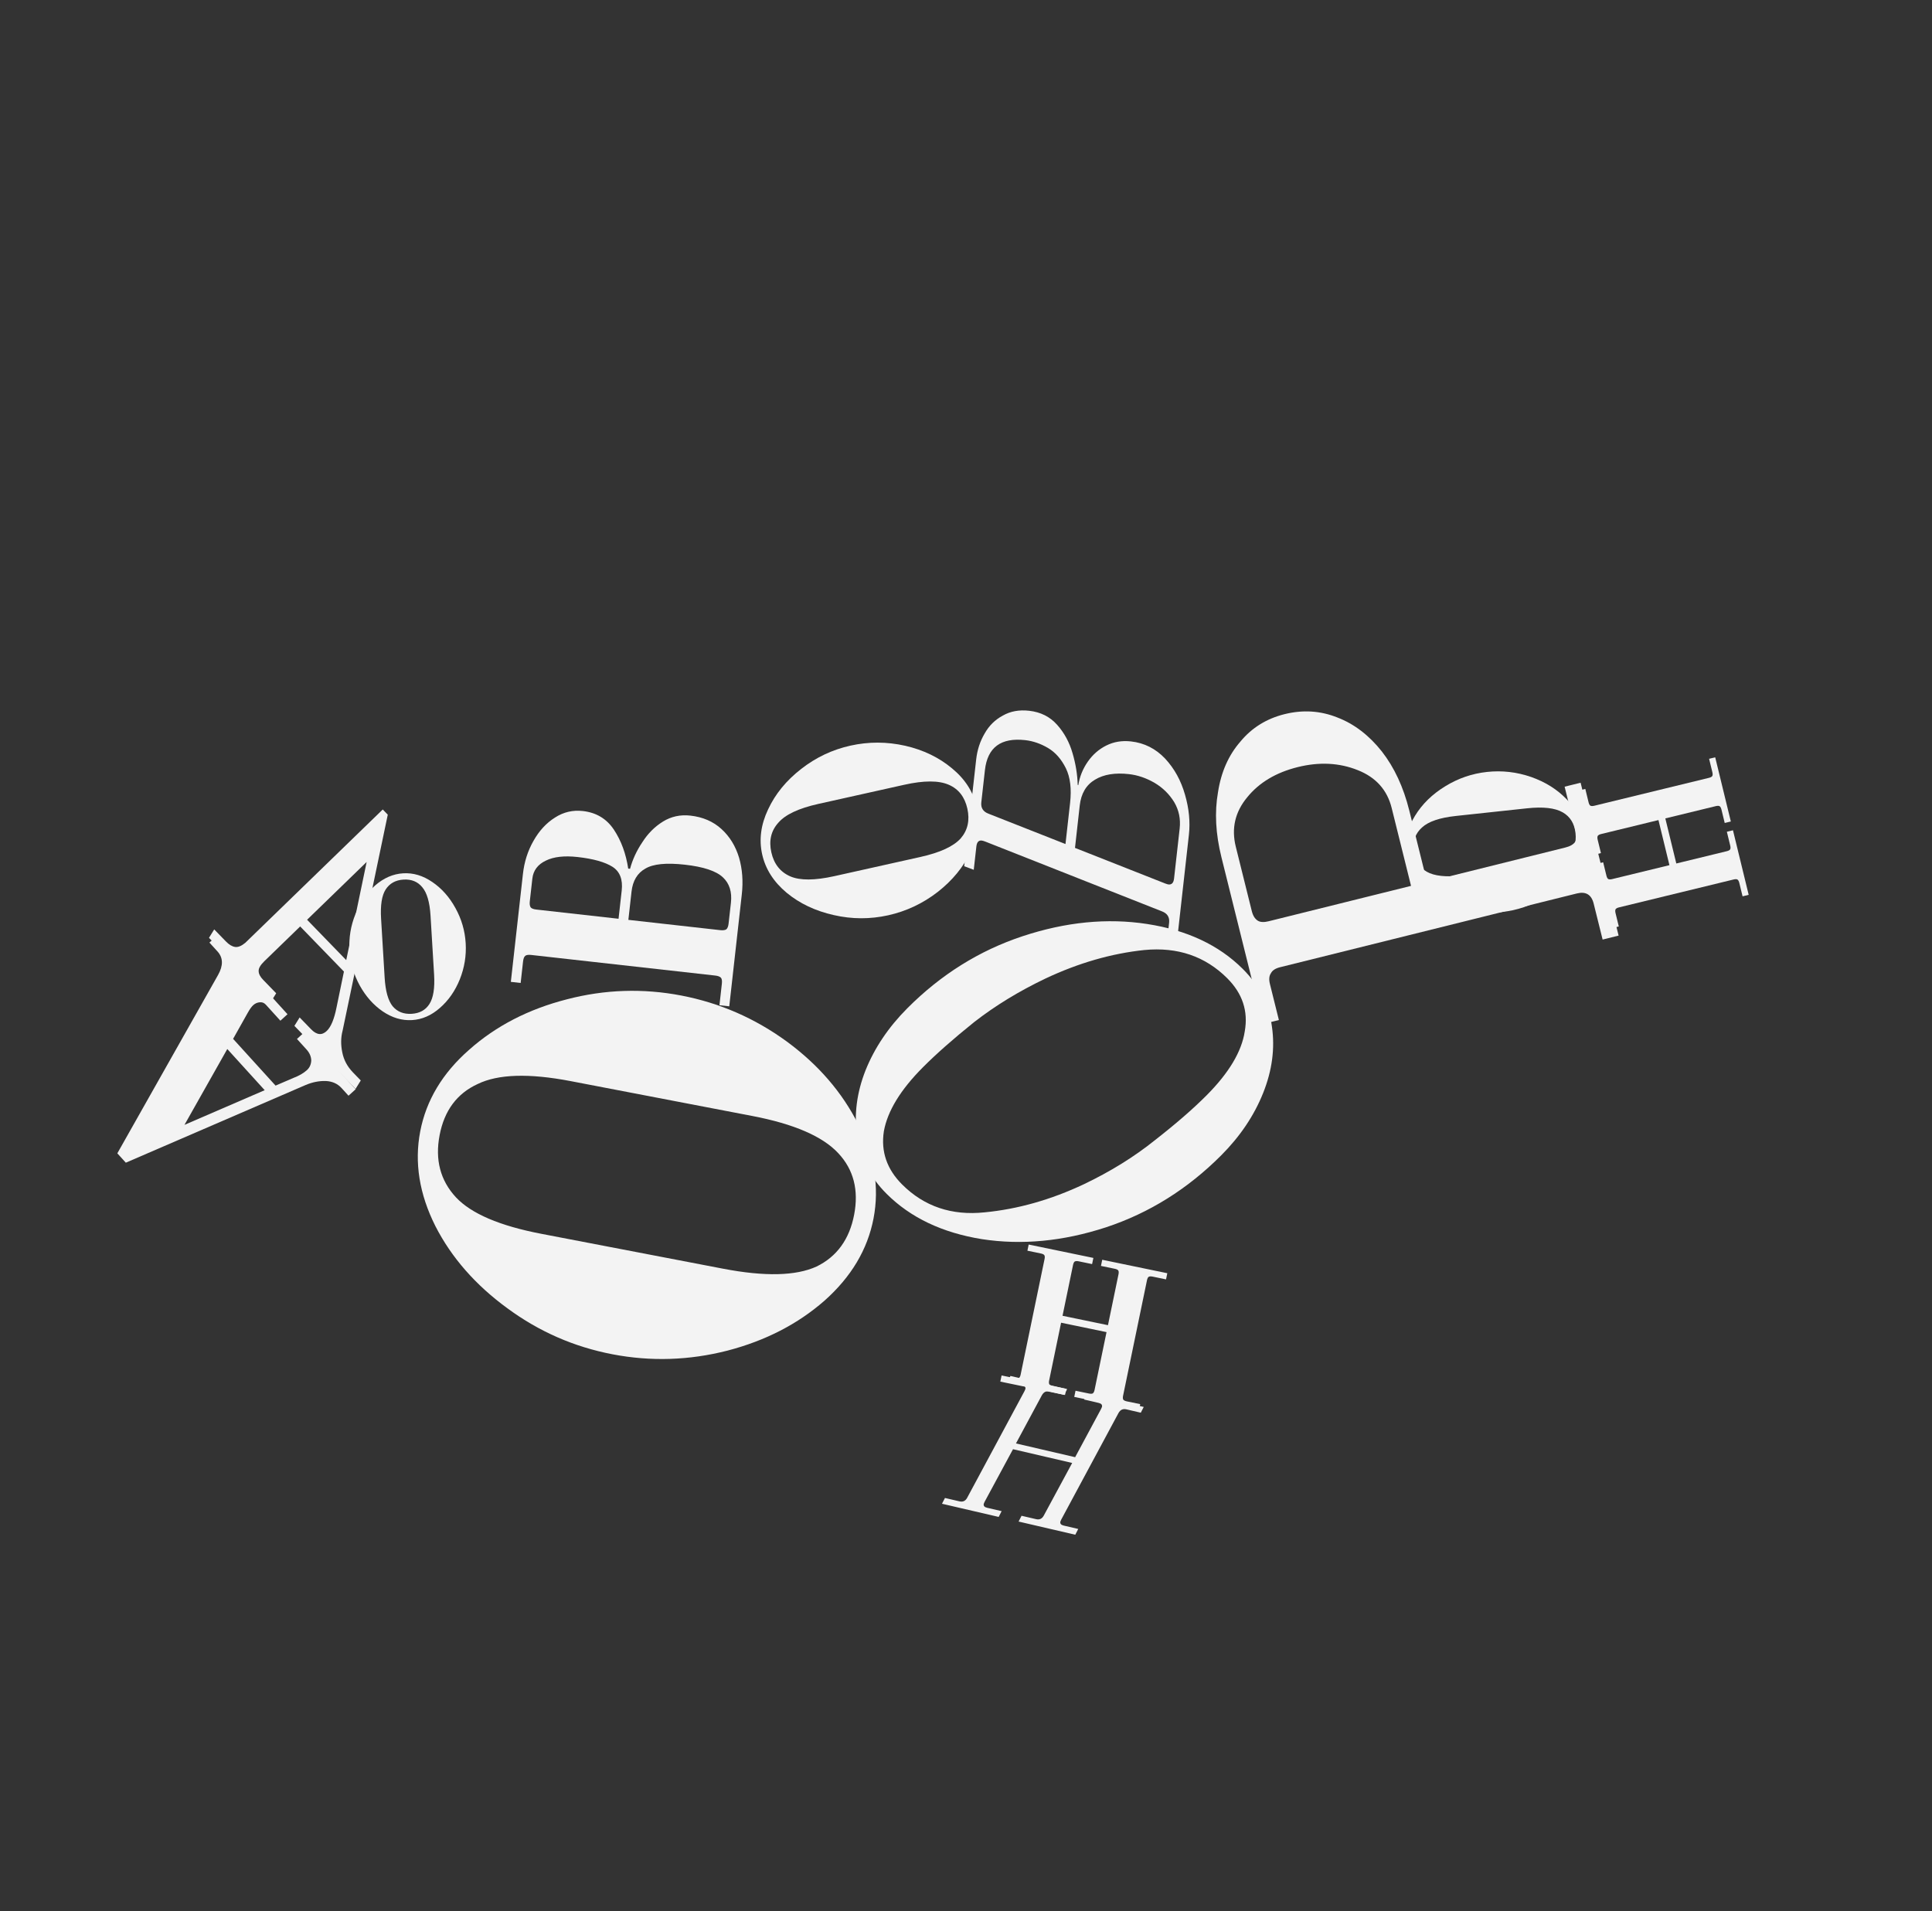
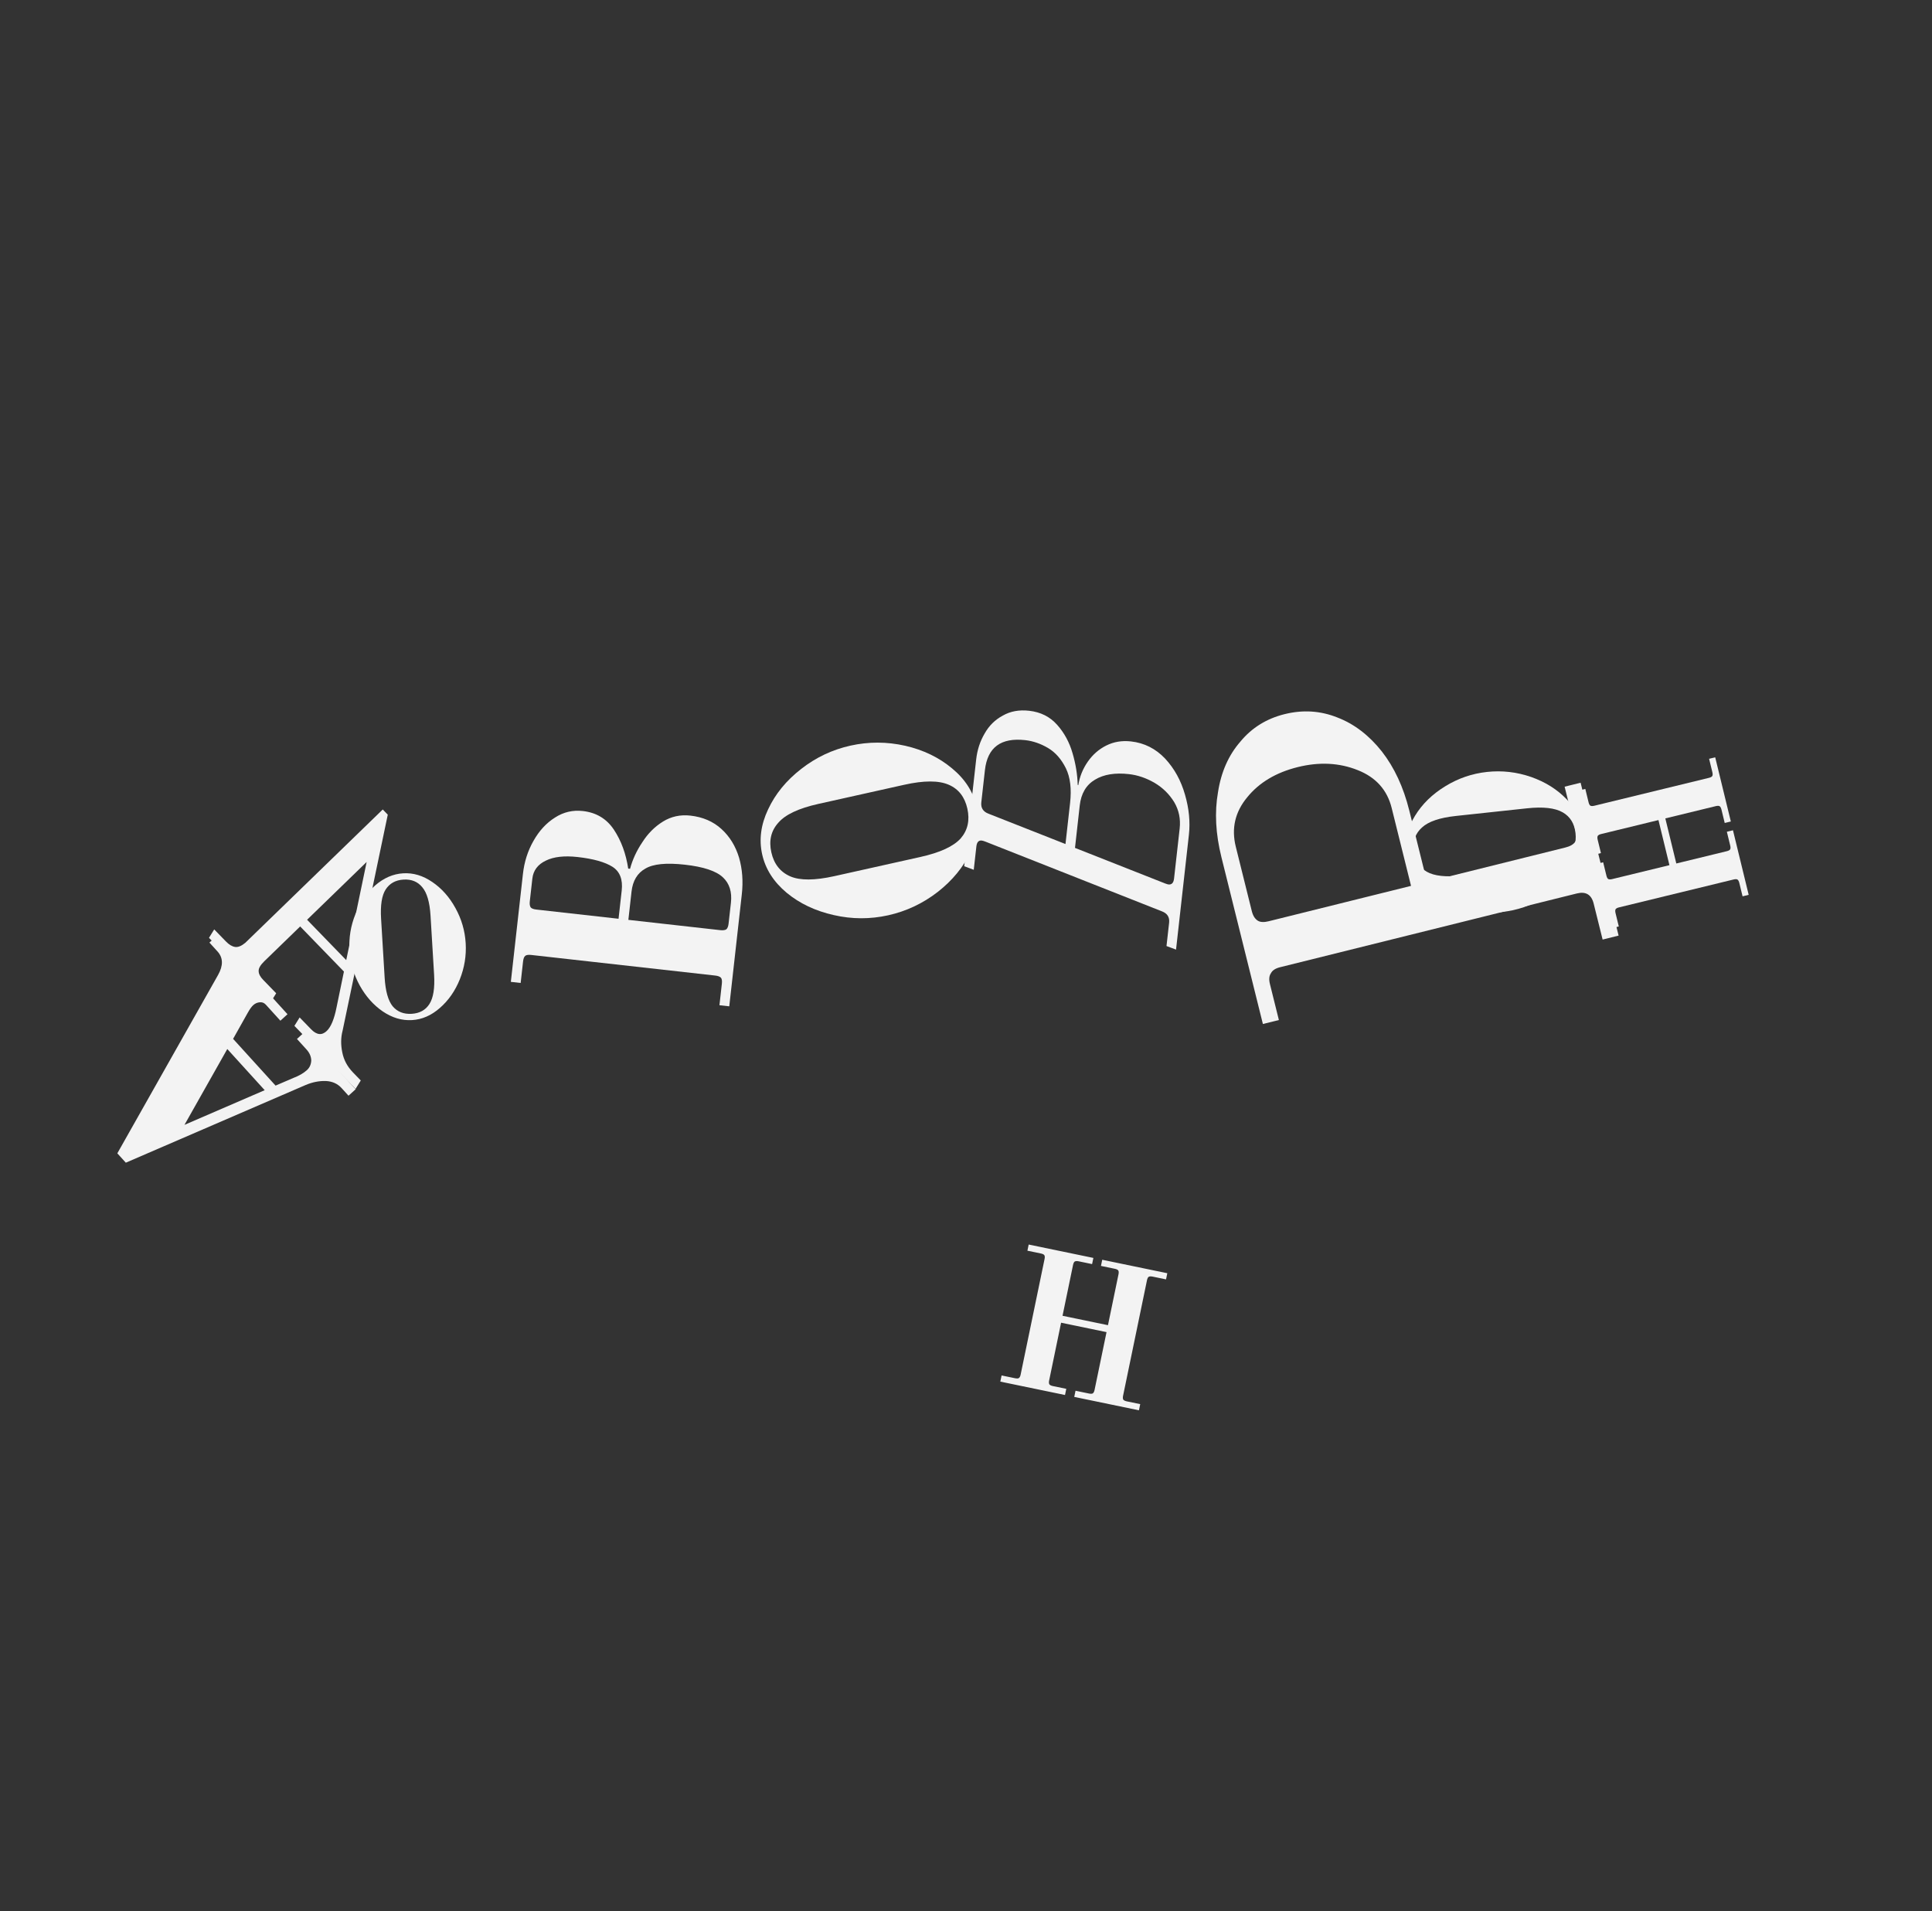
<svg xmlns="http://www.w3.org/2000/svg" width="283" height="280" viewBox="0 0 283 280" fill="none">
  <rect x="0" y="0" width="283" height="280" fill="#333333" stroke="none" />
  <path d="M51.05 160.512L50.044 159.403C49.451 158.751 48.678 158.402 47.724 158.356C46.748 158.33 45.772 158.522 44.796 158.932L18.43 170.323L17.186 168.953L31.946 142.816C32.719 141.44 32.691 140.295 31.862 139.382L30.677 138.078L31.721 137.131L42.114 148.576L41.071 149.523L38.939 147.175C38.702 146.915 38.417 146.797 38.083 146.822C37.708 146.846 37.379 146.986 37.096 147.243C36.857 147.46 36.601 147.811 36.328 148.297L34.145 152.183L40.364 159.031L42.975 157.909C43.801 157.596 44.464 157.212 44.964 156.758C45.355 156.402 45.564 155.934 45.592 155.354C45.579 154.771 45.345 154.23 44.891 153.73L43.499 152.197L44.543 151.249L52.094 159.564L51.05 160.512ZM38.773 159.702L33.294 153.67L27.022 164.781L38.773 159.702Z" fill="#F3F3F3" />
  <path d="M60.353 149.434C58.878 149.523 57.448 149.099 56.065 148.163C54.7 147.226 53.575 145.957 52.69 144.357C51.804 142.737 51.306 141.017 51.196 139.196C51.086 137.375 51.374 135.617 52.06 133.922C52.745 132.207 53.709 130.802 54.951 129.708C56.212 128.613 57.58 128.02 59.056 127.931C60.531 127.842 61.952 128.266 63.316 129.203C64.7 130.139 65.835 131.417 66.721 133.037C67.606 134.638 68.104 136.348 68.214 138.169C68.323 139.99 68.036 141.757 67.351 143.472C66.665 145.168 65.691 146.563 64.43 147.659C63.188 148.753 61.829 149.345 60.353 149.434ZM60.298 148.514C61.467 148.443 62.333 147.968 62.895 147.088C63.475 146.187 63.706 144.75 63.587 142.776L63.066 134.152C62.947 132.178 62.546 130.788 61.863 129.983C61.197 129.158 60.28 128.781 59.111 128.851C57.942 128.922 57.068 129.407 56.487 130.308C55.925 131.188 55.703 132.615 55.822 134.589L56.343 143.213C56.462 145.187 56.854 146.587 57.52 147.412C58.203 148.217 59.129 148.584 60.298 148.514Z" fill="#F3F3F3" />
-   <path d="M127.956 178.486C127.081 183.043 124.683 187.062 120.763 190.544C116.854 193.966 112.122 196.402 106.566 197.851C100.952 199.289 95.333 199.469 89.711 198.389C84.089 197.31 78.966 195.069 74.342 191.666C69.659 188.251 66.135 184.23 63.771 179.604C61.419 174.918 60.68 170.297 61.554 165.74C62.429 161.183 64.821 157.194 68.73 153.771C72.65 150.29 77.418 147.83 83.032 146.392C88.588 144.943 94.177 144.757 99.799 145.837C105.421 146.916 110.574 149.163 115.257 152.578C119.88 155.981 123.369 160.025 125.722 164.711C128.086 169.337 128.83 173.929 127.956 178.486ZM125.115 177.941C125.808 174.331 125.034 171.329 122.794 168.935C120.505 166.471 116.313 164.654 110.218 163.484L83.586 158.372C77.491 157.202 72.953 157.343 69.975 158.796C66.948 160.179 65.088 162.675 64.395 166.285C63.702 169.895 64.5 172.932 66.788 175.397C69.028 177.79 73.197 179.572 79.292 180.742L105.924 185.854C112.019 187.024 116.581 186.918 119.607 185.536C122.586 184.082 124.422 181.551 125.115 177.941Z" fill="#F3F3F3" />
  <path d="M143.041 118.155C143.521 120.309 143.235 122.518 142.182 124.779C141.123 127.013 139.518 128.971 137.367 130.655C135.188 132.345 132.769 133.486 130.111 134.079C127.452 134.671 124.792 134.662 122.129 134.051C119.439 133.446 117.14 132.358 115.233 130.785C113.319 129.185 112.122 127.307 111.642 125.152C111.162 122.998 111.451 120.803 112.51 118.57C113.563 116.308 115.179 114.333 117.358 112.643C119.509 110.959 121.914 109.821 124.572 109.228C127.231 108.636 129.906 108.642 132.596 109.247C135.258 109.858 137.546 110.963 139.46 112.564C141.367 114.136 142.561 116 143.041 118.155ZM141.698 118.454C141.317 116.747 140.412 115.583 138.981 114.962C137.516 114.319 135.342 114.319 132.459 114.961L119.866 117.768C116.984 118.41 115.03 119.33 114.004 120.528C112.945 121.704 112.605 123.146 112.985 124.853C113.366 126.56 114.289 127.735 115.754 128.378C117.185 128.999 119.341 128.988 122.224 128.346L134.817 125.539C137.699 124.897 139.671 123.988 140.73 122.811C141.756 121.614 142.078 120.161 141.698 118.454Z" fill="#F3F3F3" />
  <path d="M231.892 121.945C232.083 123.723 231.652 125.475 230.599 127.201C229.543 128.903 228.073 130.335 226.188 131.495C224.28 132.658 222.229 133.357 220.034 133.593C217.839 133.829 215.698 133.58 213.61 132.846C211.498 132.115 209.746 131.029 208.353 129.59C206.957 128.128 206.164 126.507 205.973 124.728C205.782 122.95 206.214 121.209 207.27 119.507C208.323 117.781 209.804 116.337 211.712 115.174C213.597 114.014 215.636 113.316 217.831 113.08C220.025 112.844 222.178 113.092 224.29 113.823C226.378 114.557 228.12 115.655 229.516 117.118C230.909 118.557 231.701 120.166 231.892 121.945ZM230.783 122.064C230.632 120.655 230.008 119.635 228.912 119.005C227.791 118.354 226.041 118.157 223.661 118.412L213.266 119.529C210.887 119.784 209.23 120.348 208.295 121.219C207.335 122.07 206.931 123.2 207.082 124.609C207.233 126.018 207.87 127.048 208.991 127.699C210.087 128.329 211.824 128.516 214.204 128.261L224.599 127.144C226.978 126.889 228.648 126.336 229.608 125.485C230.543 124.613 230.934 123.473 230.783 122.064Z" fill="#F3F3F3" />
-   <path d="M129.88 174.893C127.449 172.47 126.004 169.667 125.543 166.483C125.083 163.299 125.494 160.075 126.778 156.812C128.099 153.511 130.141 150.475 132.904 147.702C137.825 142.764 143.449 139.248 149.777 137.151C156.105 135.055 162.19 134.457 168.03 135.356C173.871 136.256 178.538 138.447 182.032 141.929C184.463 144.352 185.89 147.174 186.313 150.396C186.773 153.58 186.343 156.823 185.021 160.124C183.7 163.425 181.658 166.461 178.895 169.234C173.974 174.171 168.35 177.688 162.022 179.785C155.732 181.843 149.666 182.422 143.826 181.523C138.023 180.585 133.374 178.375 129.88 174.893ZM132.153 173.524C135.381 176.741 139.403 178.099 144.217 177.598C149.069 177.134 153.92 175.761 158.769 173.477C162.671 171.613 166.137 169.465 169.166 167.033C172.233 164.639 174.75 162.454 176.719 160.479C180.011 157.175 181.883 154.044 182.333 151.085C182.858 148.127 182.001 145.531 179.76 143.298C176.531 140.081 172.491 138.704 167.639 139.168C162.824 139.669 157.993 141.061 153.143 143.345C149.241 145.209 145.757 147.338 142.69 149.732C139.661 152.164 137.162 154.368 135.194 156.343C131.901 159.647 129.992 162.778 129.466 165.737C129.016 168.695 129.912 171.291 132.153 173.524Z" fill="#F3F3F3" />
  <path d="M146.714 201.491L148.688 201.899C148.951 201.953 149.14 201.943 149.253 201.869C149.371 201.776 149.455 201.607 149.505 201.362L153.006 184.441C153.061 184.178 153.051 183.99 152.976 183.876C152.902 183.763 152.733 183.679 152.47 183.624L150.496 183.216L150.682 182.314L160.158 184.274L159.971 185.177L157.997 184.768C157.753 184.718 157.564 184.728 157.432 184.798C157.319 184.873 157.235 185.042 157.18 185.305L155.64 192.75L162.295 194.127L163.836 186.682C163.89 186.419 163.88 186.231 163.806 186.117C163.731 186.004 163.562 185.92 163.299 185.865L161.269 185.445L161.455 184.543L170.987 186.515L170.801 187.418L168.827 187.009C168.582 186.959 168.394 186.969 168.262 187.039C168.148 187.114 168.064 187.283 168.01 187.546L164.508 204.467C164.458 204.711 164.468 204.9 164.538 205.032C164.632 205.149 164.801 205.233 165.045 205.284L167.019 205.692L166.832 206.595L157.357 204.634L157.543 203.731L159.518 204.14C159.781 204.194 159.969 204.184 160.083 204.11C160.2 204.016 160.284 203.848 160.334 203.603L162.085 195.143L155.43 193.765L153.679 202.226C153.628 202.47 153.638 202.659 153.709 202.791C153.802 202.908 153.971 202.992 154.216 203.043L156.19 203.451L156.003 204.354L146.527 202.393L146.714 201.491Z" fill="#F3F3F3" />
-   <path d="M138.417 219.439L140.549 219.935C141.053 220.052 141.43 219.873 141.678 219.399L150.068 203.787C150.14 203.646 150.183 203.547 150.196 203.491C150.265 203.192 150.104 202.997 149.711 202.905L147.579 202.41L148.012 201.564L156.315 203.494L155.882 204.34L153.75 203.844C153.264 203.731 152.888 203.91 152.621 204.38L148.819 211.45L157.487 213.465L161.288 206.395C161.361 206.254 161.403 206.155 161.416 206.099C161.486 205.8 161.324 205.605 160.931 205.514L158.8 205.018L159.233 204.173L167.536 206.103L167.103 206.948L164.971 206.453C164.485 206.34 164.108 206.518 163.841 206.988L155.451 222.601C155.379 222.742 155.337 222.84 155.324 222.896C155.254 223.195 155.416 223.391 155.808 223.482L157.94 223.978L157.507 224.823L149.204 222.893L149.637 222.047L151.769 222.543C152.274 222.66 152.65 222.482 152.899 222.007L157.053 214.31L148.386 212.295L144.231 219.992C144.159 220.133 144.116 220.232 144.103 220.288C144.034 220.587 144.195 220.782 144.588 220.874L146.72 221.369L146.287 222.215L137.984 220.285L138.417 219.439Z" fill="#F3F3F3" />
  <path d="M232.217 115.57L232.693 117.528C232.757 117.789 232.847 117.955 232.963 118.026C233.097 118.092 233.286 118.095 233.528 118.036L250.317 113.949C250.579 113.886 250.744 113.796 250.815 113.68C250.886 113.564 250.889 113.376 250.826 113.114L250.349 111.156L251.244 110.938L253.533 120.34L252.637 120.558L252.161 118.599C252.102 118.356 252.012 118.19 251.891 118.101C251.775 118.031 251.587 118.027 251.326 118.091L243.938 119.889L245.546 126.493L252.933 124.694C253.194 124.631 253.36 124.541 253.431 124.425C253.501 124.309 253.505 124.121 253.441 123.859L252.951 121.845L253.846 121.627L256.148 131.085L255.253 131.303L254.776 129.344C254.717 129.101 254.627 128.935 254.507 128.846C254.391 128.776 254.202 128.772 253.941 128.836L237.152 132.923C236.91 132.982 236.744 133.071 236.654 133.192C236.588 133.327 236.585 133.515 236.644 133.758L237.121 135.716L236.225 135.934L233.937 126.533L234.832 126.315L235.309 128.273C235.373 128.534 235.462 128.7 235.578 128.771C235.713 128.837 235.901 128.84 236.144 128.781L244.539 126.738L242.931 120.134L234.536 122.178C234.294 122.237 234.128 122.326 234.039 122.447C233.973 122.582 233.969 122.77 234.028 123.013L234.505 124.971L233.61 125.189L231.321 115.787L232.217 115.57Z" fill="#F3F3F3" />
  <path d="M105.385 147.256L105.737 144.111C105.784 143.691 105.741 143.398 105.608 143.232C105.445 143.062 105.169 142.955 104.779 142.911L77.817 139.892C77.398 139.845 77.105 139.888 76.938 140.021C76.772 140.154 76.665 140.43 76.618 140.849L76.266 143.995L74.828 143.834L76.6 128.016C76.797 126.249 77.312 124.638 78.142 123.184C78.975 121.7 80.028 120.559 81.301 119.761C82.543 118.96 83.898 118.642 85.366 118.806C87.343 119.027 88.864 119.941 89.928 121.546C90.992 123.152 91.689 125.05 92.02 127.241L92.29 127.271C92.654 125.916 93.254 124.619 94.091 123.378C94.901 122.103 95.909 121.094 97.114 120.349C98.32 119.605 99.657 119.315 101.125 119.479C102.952 119.684 104.471 120.339 105.682 121.445C106.893 122.552 107.752 123.952 108.26 125.647C108.741 127.309 108.875 129.098 108.66 131.016L106.823 147.417L105.385 147.256ZM91.068 130.456C91.249 128.838 90.803 127.681 89.728 126.984C88.624 126.284 86.918 125.805 84.611 125.546C82.664 125.328 81.112 125.503 79.957 126.072C78.771 126.636 78.111 127.518 77.977 128.716L77.605 132.042C77.561 132.431 77.604 132.724 77.734 132.921C77.867 133.087 78.143 133.194 78.562 133.241L90.605 134.59L91.068 130.456ZM107.066 132.248C107.244 130.66 106.852 129.418 105.891 128.521C104.903 127.592 103.046 126.974 100.32 126.669C97.593 126.364 95.661 126.557 94.522 127.248C93.356 127.906 92.684 129.029 92.506 130.617L92.043 134.751L105.524 136.261C105.914 136.304 106.207 136.261 106.403 136.132C106.573 135.969 106.68 135.693 106.723 135.303L107.066 132.248Z" fill="#F3F3F3" />
  <path d="M170.869 138.587L171.252 135.172C171.342 134.363 170.995 133.809 170.21 133.508L144.328 123.284C144.095 123.197 143.918 123.147 143.798 123.134C143.349 123.083 143.089 123.373 143.019 124.002L142.636 127.417L141.238 126.896L142.99 111.258C143.148 109.85 143.563 108.578 144.237 107.44C144.88 106.298 145.767 105.427 146.896 104.825C147.998 104.191 149.283 103.955 150.751 104.12C152.429 104.308 153.793 104.991 154.844 106.171C155.895 107.35 156.649 108.739 157.107 110.337C157.569 111.906 157.82 113.45 157.862 114.972L157.947 115.027C158.148 113.775 158.61 112.629 159.333 111.588C160.057 110.546 160.964 109.753 162.057 109.208C163.149 108.663 164.354 108.464 165.673 108.612C167.62 108.83 169.285 109.669 170.669 111.128C172.022 112.584 172.993 114.346 173.58 116.414C174.171 118.452 174.361 120.414 174.149 122.302L172.267 139.108L170.869 138.587ZM156.746 117.622C156.978 115.555 156.773 113.864 156.132 112.548C155.464 111.2 154.589 110.207 153.508 109.57C152.426 108.933 151.316 108.551 150.178 108.424C146.613 108.024 144.644 109.487 144.272 112.813L143.743 117.531C143.653 118.34 144 118.894 144.786 119.195L156.072 123.644L156.746 117.622ZM172.797 121.377C172.955 119.969 172.689 118.68 172.001 117.511C171.283 116.339 170.327 115.397 169.133 114.687C167.908 113.974 166.652 113.545 165.364 113.401C163.327 113.172 161.674 113.442 160.405 114.21C159.106 114.975 158.357 116.241 158.159 118.008L157.465 124.209L170.668 129.419C170.901 129.506 171.062 129.554 171.152 129.564C171.631 129.618 171.906 129.33 171.976 128.701L172.797 121.377Z" fill="#F3F3F3" />
  <path d="M52.846 158.279L51.712 157.109C50.873 156.245 50.349 155.261 50.137 154.157C49.905 153.032 49.921 151.973 50.185 150.98L56.802 119.34L56.066 118.581L35.927 138.117C35.359 138.586 34.858 138.786 34.423 138.717C33.988 138.648 33.546 138.382 33.096 137.918L31.378 136.148L30.612 137.382L39.69 146.74L40.456 145.506L38.555 143.546C38.125 143.103 37.903 142.685 37.889 142.29C37.853 141.874 38.131 141.38 38.721 140.807L43.969 135.716L50.379 142.324L49.303 147.541C48.965 149.259 48.491 150.415 47.88 151.008C47.163 151.703 46.396 151.629 45.578 150.786L43.891 149.047L43.125 150.281L52.08 159.513L52.846 158.279ZM50.716 140.647L44.981 134.735L53.707 126.27L50.716 140.647Z" fill="#F3F3F3" />
  <path d="M234.752 137.637L233.442 132.368C233.115 131.051 232.293 130.556 230.975 130.883L187.506 141.689C186.822 141.859 186.377 142.151 186.169 142.565C185.9 142.943 185.851 143.473 186.021 144.156L187.331 149.425L184.989 150.007L178.913 125.564C178.064 122.149 177.897 118.979 178.413 116.053C178.869 113.091 179.963 110.617 181.697 108.632C183.37 106.61 185.524 105.272 188.159 104.617C190.842 103.95 193.421 104.112 195.894 105.103C198.356 106.045 200.53 107.706 202.417 110.087C204.243 112.43 205.58 115.309 206.429 118.724L209.03 129.189L229.302 124.15C229.985 123.981 230.461 123.707 230.729 123.329C230.949 122.964 230.968 122.415 230.787 121.683L229.186 115.243L231.528 114.661L237.094 137.055L234.752 137.637ZM203.851 118.355C203.196 115.721 201.546 113.877 198.902 112.825C196.196 111.736 193.258 111.586 190.087 112.374C186.916 113.163 184.457 114.629 182.711 116.772C180.915 118.928 180.351 121.348 181.018 124.031L183.365 133.471C183.535 134.154 183.833 134.624 184.259 134.881C184.625 135.101 185.149 135.126 185.832 134.956L206.689 129.772L203.851 118.355Z" fill="#F3F3F3" />
</svg>